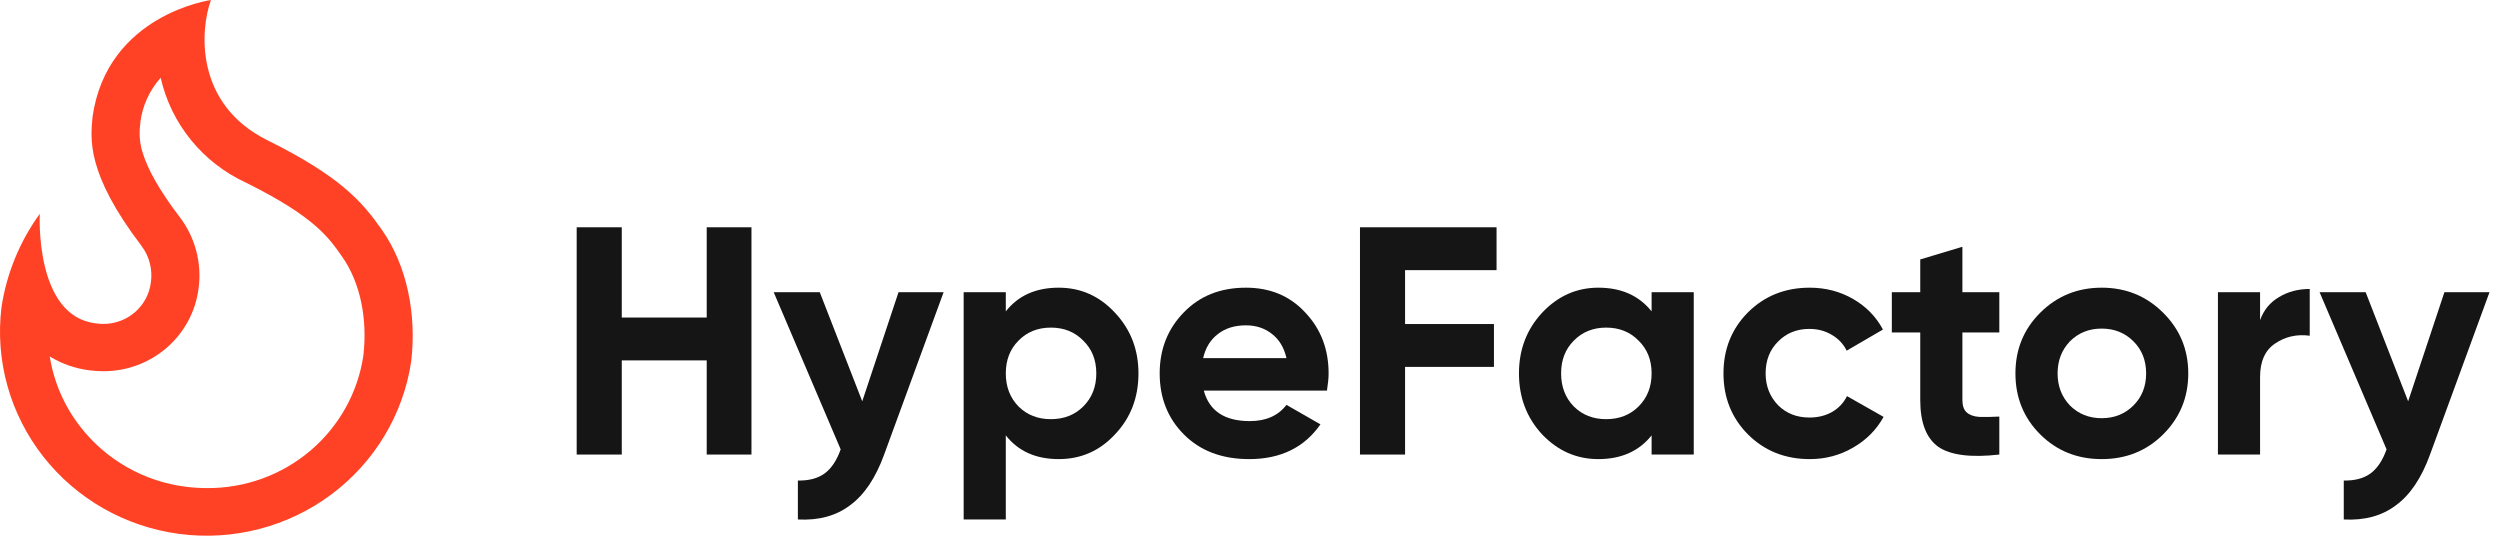
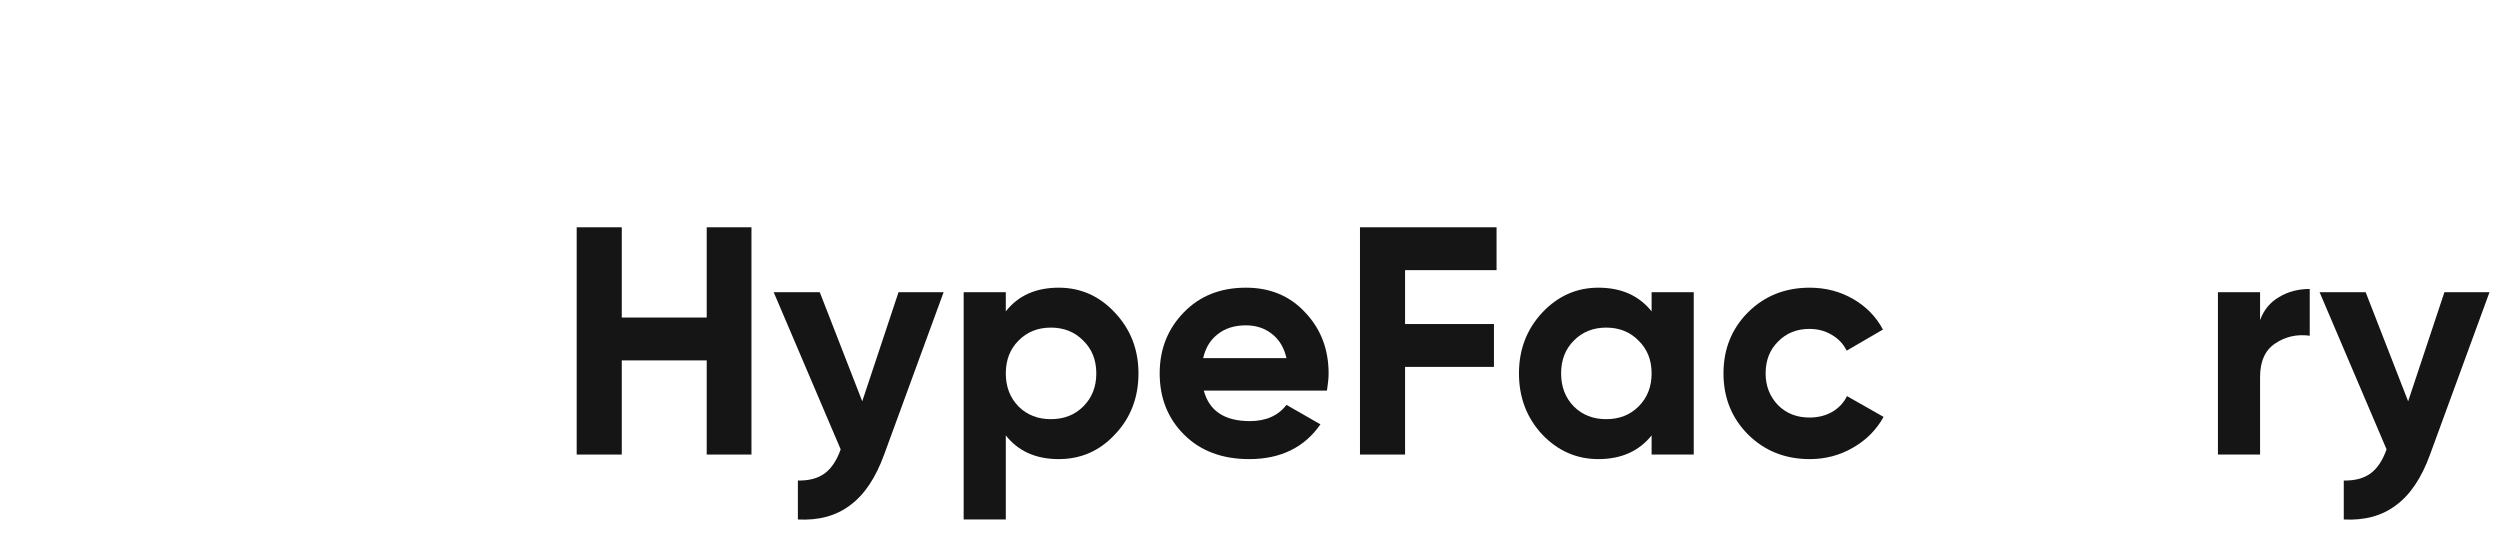
<svg xmlns="http://www.w3.org/2000/svg" width="140" height="30" viewBox="0 0 140 30" fill="none">
-   <path d="M21.397 12.886C20.274 11.275 19.032 9.867 14.973 7.852C10.913 5.836 11.197 1.712 11.812 0C11.812 0 5.998 0.805 5.182 6.544C5.08 7.75 4.788 9.657 7.941 13.793C8.368 14.373 8.55 15.094 8.45 15.804C8.374 16.45 8.059 17.046 7.566 17.476C7.073 17.907 6.436 18.143 5.778 18.139C5.646 18.14 5.514 18.131 5.383 18.111C1.915 17.722 2.23 11.972 2.23 11.972C1.102 13.525 0.366 15.322 0.082 17.213C-0.28 20.196 0.563 23.2 2.427 25.574C4.292 27.949 7.029 29.503 10.046 29.9C13.063 30.297 16.117 29.505 18.547 27.695C20.977 25.886 22.587 23.205 23.029 20.232C23.332 17.617 22.808 14.909 21.397 12.886ZM20.349 19.909C20.043 21.982 18.988 23.875 17.378 25.24C15.768 26.605 13.713 27.348 11.591 27.333C11.196 27.332 10.801 27.307 10.409 27.259C9.247 27.112 8.126 26.739 7.112 26.162C6.097 25.585 5.208 24.815 4.497 23.897C3.601 22.748 3.013 21.395 2.786 19.963C3.473 20.383 4.246 20.649 5.048 20.742C5.289 20.773 5.531 20.788 5.774 20.788C7.082 20.795 8.348 20.329 9.332 19.479C10.316 18.628 10.952 17.451 11.118 16.17C11.316 14.75 10.94 13.31 10.07 12.162C8.958 10.711 8.253 9.47 7.965 8.474C7.817 7.969 7.781 7.438 7.859 6.918V6.848C7.977 5.923 8.374 5.054 8.998 4.354C9.285 5.63 9.867 6.824 10.696 7.843C11.526 8.863 12.582 9.68 13.782 10.233C17.59 12.124 18.394 13.275 19.174 14.396C20.163 15.812 20.589 17.82 20.349 19.909Z" fill="#FF4225" />
  <path d="M39.576 17.782V12.728H42.082V25.455H39.576V20.182H34.819V25.455H32.294V12.728H34.819V17.782H39.576Z" fill="#151515" />
  <path d="M48.286 22.473L50.317 16.364H52.842L49.512 25.455C49.036 26.764 48.402 27.71 47.609 28.291C46.828 28.885 45.852 29.152 44.681 29.091V26.91C45.303 26.922 45.803 26.788 46.182 26.51C46.56 26.231 46.859 25.782 47.078 25.164L43.327 16.364H45.907L48.286 22.473Z" fill="#151515" />
  <path d="M59.289 16.11C60.521 16.11 61.57 16.576 62.436 17.51C63.315 18.443 63.754 19.576 63.754 20.91C63.754 22.267 63.315 23.407 62.436 24.328C61.582 25.249 60.533 25.71 59.289 25.71C58.008 25.71 57.02 25.267 56.325 24.382V29.091H53.965V16.364H56.325V17.437C57.02 16.552 58.008 16.11 59.289 16.11ZM57.039 22.764C57.514 23.237 58.118 23.473 58.85 23.473C59.582 23.473 60.186 23.237 60.661 22.764C61.149 22.279 61.393 21.661 61.393 20.91C61.393 20.158 61.149 19.546 60.661 19.073C60.186 18.588 59.582 18.346 58.85 18.346C58.118 18.346 57.514 18.588 57.039 19.073C56.563 19.546 56.325 20.158 56.325 20.91C56.325 21.661 56.563 22.279 57.039 22.764Z" fill="#151515" />
-   <path d="M74.31 21.873H67.413C67.718 23.013 68.578 23.582 69.992 23.582C70.895 23.582 71.578 23.279 72.042 22.673L73.945 23.764C73.042 25.061 71.712 25.71 69.956 25.71C68.443 25.71 67.23 25.255 66.315 24.346C65.4 23.437 64.942 22.291 64.942 20.91C64.942 19.552 65.394 18.413 66.296 17.491C67.187 16.57 68.346 16.11 69.773 16.11C71.127 16.11 72.231 16.57 73.085 17.491C73.963 18.413 74.402 19.552 74.402 20.91C74.402 21.164 74.371 21.485 74.31 21.873ZM67.376 20.055H72.042C71.907 19.461 71.633 19.007 71.218 18.691C70.816 18.376 70.334 18.219 69.773 18.219C69.139 18.219 68.614 18.382 68.199 18.71C67.785 19.025 67.51 19.473 67.376 20.055Z" fill="#151515" />
+   <path d="M74.31 21.873H67.413C67.718 23.013 68.578 23.582 69.992 23.582C70.895 23.582 71.578 23.279 72.042 22.673L73.945 23.764C73.042 25.061 71.712 25.71 69.956 25.71C68.443 25.71 67.23 25.255 66.315 24.346C65.4 23.437 64.942 22.291 64.942 20.91C64.942 19.552 65.394 18.413 66.296 17.491C67.187 16.57 68.346 16.11 69.773 16.11C71.127 16.11 72.231 16.57 73.085 17.491C73.963 18.413 74.402 19.552 74.402 20.91C74.402 21.164 74.371 21.485 74.31 21.873ZM67.376 20.055H72.042C71.907 19.461 71.633 19.007 71.218 18.691C70.816 18.376 70.334 18.219 69.773 18.219C69.139 18.219 68.614 18.382 68.199 18.71C67.785 19.025 67.51 19.473 67.376 20.055" fill="#151515" />
  <path d="M83.807 12.728V15.128H78.684V18.146H83.661V20.546H78.684V25.455H76.159V12.728H83.807Z" fill="#151515" />
  <path d="M92.49 17.437V16.364H94.85V25.455H92.49V24.382C91.783 25.267 90.789 25.71 89.508 25.71C88.288 25.71 87.239 25.249 86.361 24.328C85.495 23.395 85.062 22.255 85.062 20.91C85.062 19.576 85.495 18.443 86.361 17.51C87.239 16.576 88.288 16.11 89.508 16.11C90.789 16.11 91.783 16.552 92.49 17.437ZM88.136 22.764C88.611 23.237 89.215 23.473 89.947 23.473C90.679 23.473 91.283 23.237 91.758 22.764C92.246 22.279 92.49 21.661 92.49 20.91C92.49 20.158 92.246 19.546 91.758 19.073C91.283 18.588 90.679 18.346 89.947 18.346C89.215 18.346 88.611 18.588 88.136 19.073C87.66 19.546 87.422 20.158 87.422 20.91C87.422 21.661 87.66 22.279 88.136 22.764Z" fill="#151515" />
  <path d="M101.345 25.71C99.967 25.71 98.814 25.249 97.887 24.328C96.972 23.407 96.515 22.267 96.515 20.91C96.515 19.552 96.972 18.413 97.887 17.491C98.814 16.57 99.967 16.11 101.345 16.11C102.236 16.11 103.047 16.322 103.779 16.746C104.511 17.17 105.066 17.74 105.444 18.455L103.413 19.637C103.23 19.261 102.949 18.964 102.571 18.746C102.205 18.528 101.791 18.419 101.327 18.419C100.62 18.419 100.034 18.655 99.571 19.128C99.107 19.588 98.875 20.182 98.875 20.91C98.875 21.613 99.107 22.207 99.571 22.691C100.034 23.152 100.62 23.382 101.327 23.382C101.803 23.382 102.224 23.279 102.59 23.073C102.968 22.855 103.248 22.558 103.431 22.182L105.481 23.346C105.078 24.073 104.505 24.649 103.761 25.073C103.029 25.497 102.224 25.71 101.345 25.71Z" fill="#151515" />
-   <path d="M111.962 16.364V18.619H109.894V22.401C109.894 22.716 109.973 22.946 110.132 23.091C110.291 23.237 110.522 23.322 110.827 23.346C111.132 23.358 111.51 23.352 111.962 23.328V25.455C110.364 25.637 109.223 25.491 108.54 25.019C107.869 24.534 107.534 23.661 107.534 22.401V18.619H105.942V16.364H107.534V14.528L109.894 13.819V16.364H111.962Z" fill="#151515" />
-   <path d="M121.134 24.328C120.207 25.249 119.061 25.71 117.695 25.71C116.328 25.71 115.182 25.249 114.255 24.328C113.328 23.407 112.864 22.267 112.864 20.91C112.864 19.564 113.328 18.431 114.255 17.51C115.194 16.576 116.341 16.11 117.695 16.11C119.049 16.11 120.195 16.576 121.134 17.51C122.074 18.443 122.543 19.576 122.543 20.91C122.543 22.255 122.074 23.395 121.134 24.328ZM115.92 22.71C116.396 23.182 116.987 23.419 117.695 23.419C118.402 23.419 118.994 23.182 119.469 22.71C119.945 22.237 120.183 21.637 120.183 20.91C120.183 20.182 119.945 19.582 119.469 19.11C118.994 18.637 118.402 18.401 117.695 18.401C116.987 18.401 116.396 18.637 115.92 19.11C115.456 19.595 115.225 20.195 115.225 20.91C115.225 21.625 115.456 22.225 115.92 22.71Z" fill="#151515" />
  <path d="M126.564 16.364V17.928C126.771 17.358 127.125 16.928 127.625 16.637C128.125 16.334 128.699 16.182 129.345 16.182V18.8C128.625 18.703 127.979 18.849 127.406 19.237C126.844 19.613 126.564 20.237 126.564 21.11V25.455H124.204V16.364H126.564Z" fill="#151515" />
  <path d="M134.856 22.473L136.887 16.364H139.412L136.082 25.455C135.606 26.764 134.972 27.71 134.179 28.291C133.398 28.885 132.422 29.152 131.251 29.091V26.91C131.873 26.922 132.374 26.788 132.752 26.51C133.13 26.231 133.429 25.782 133.648 25.164L129.897 16.364H132.477L134.856 22.473Z" fill="#151515" />
</svg>